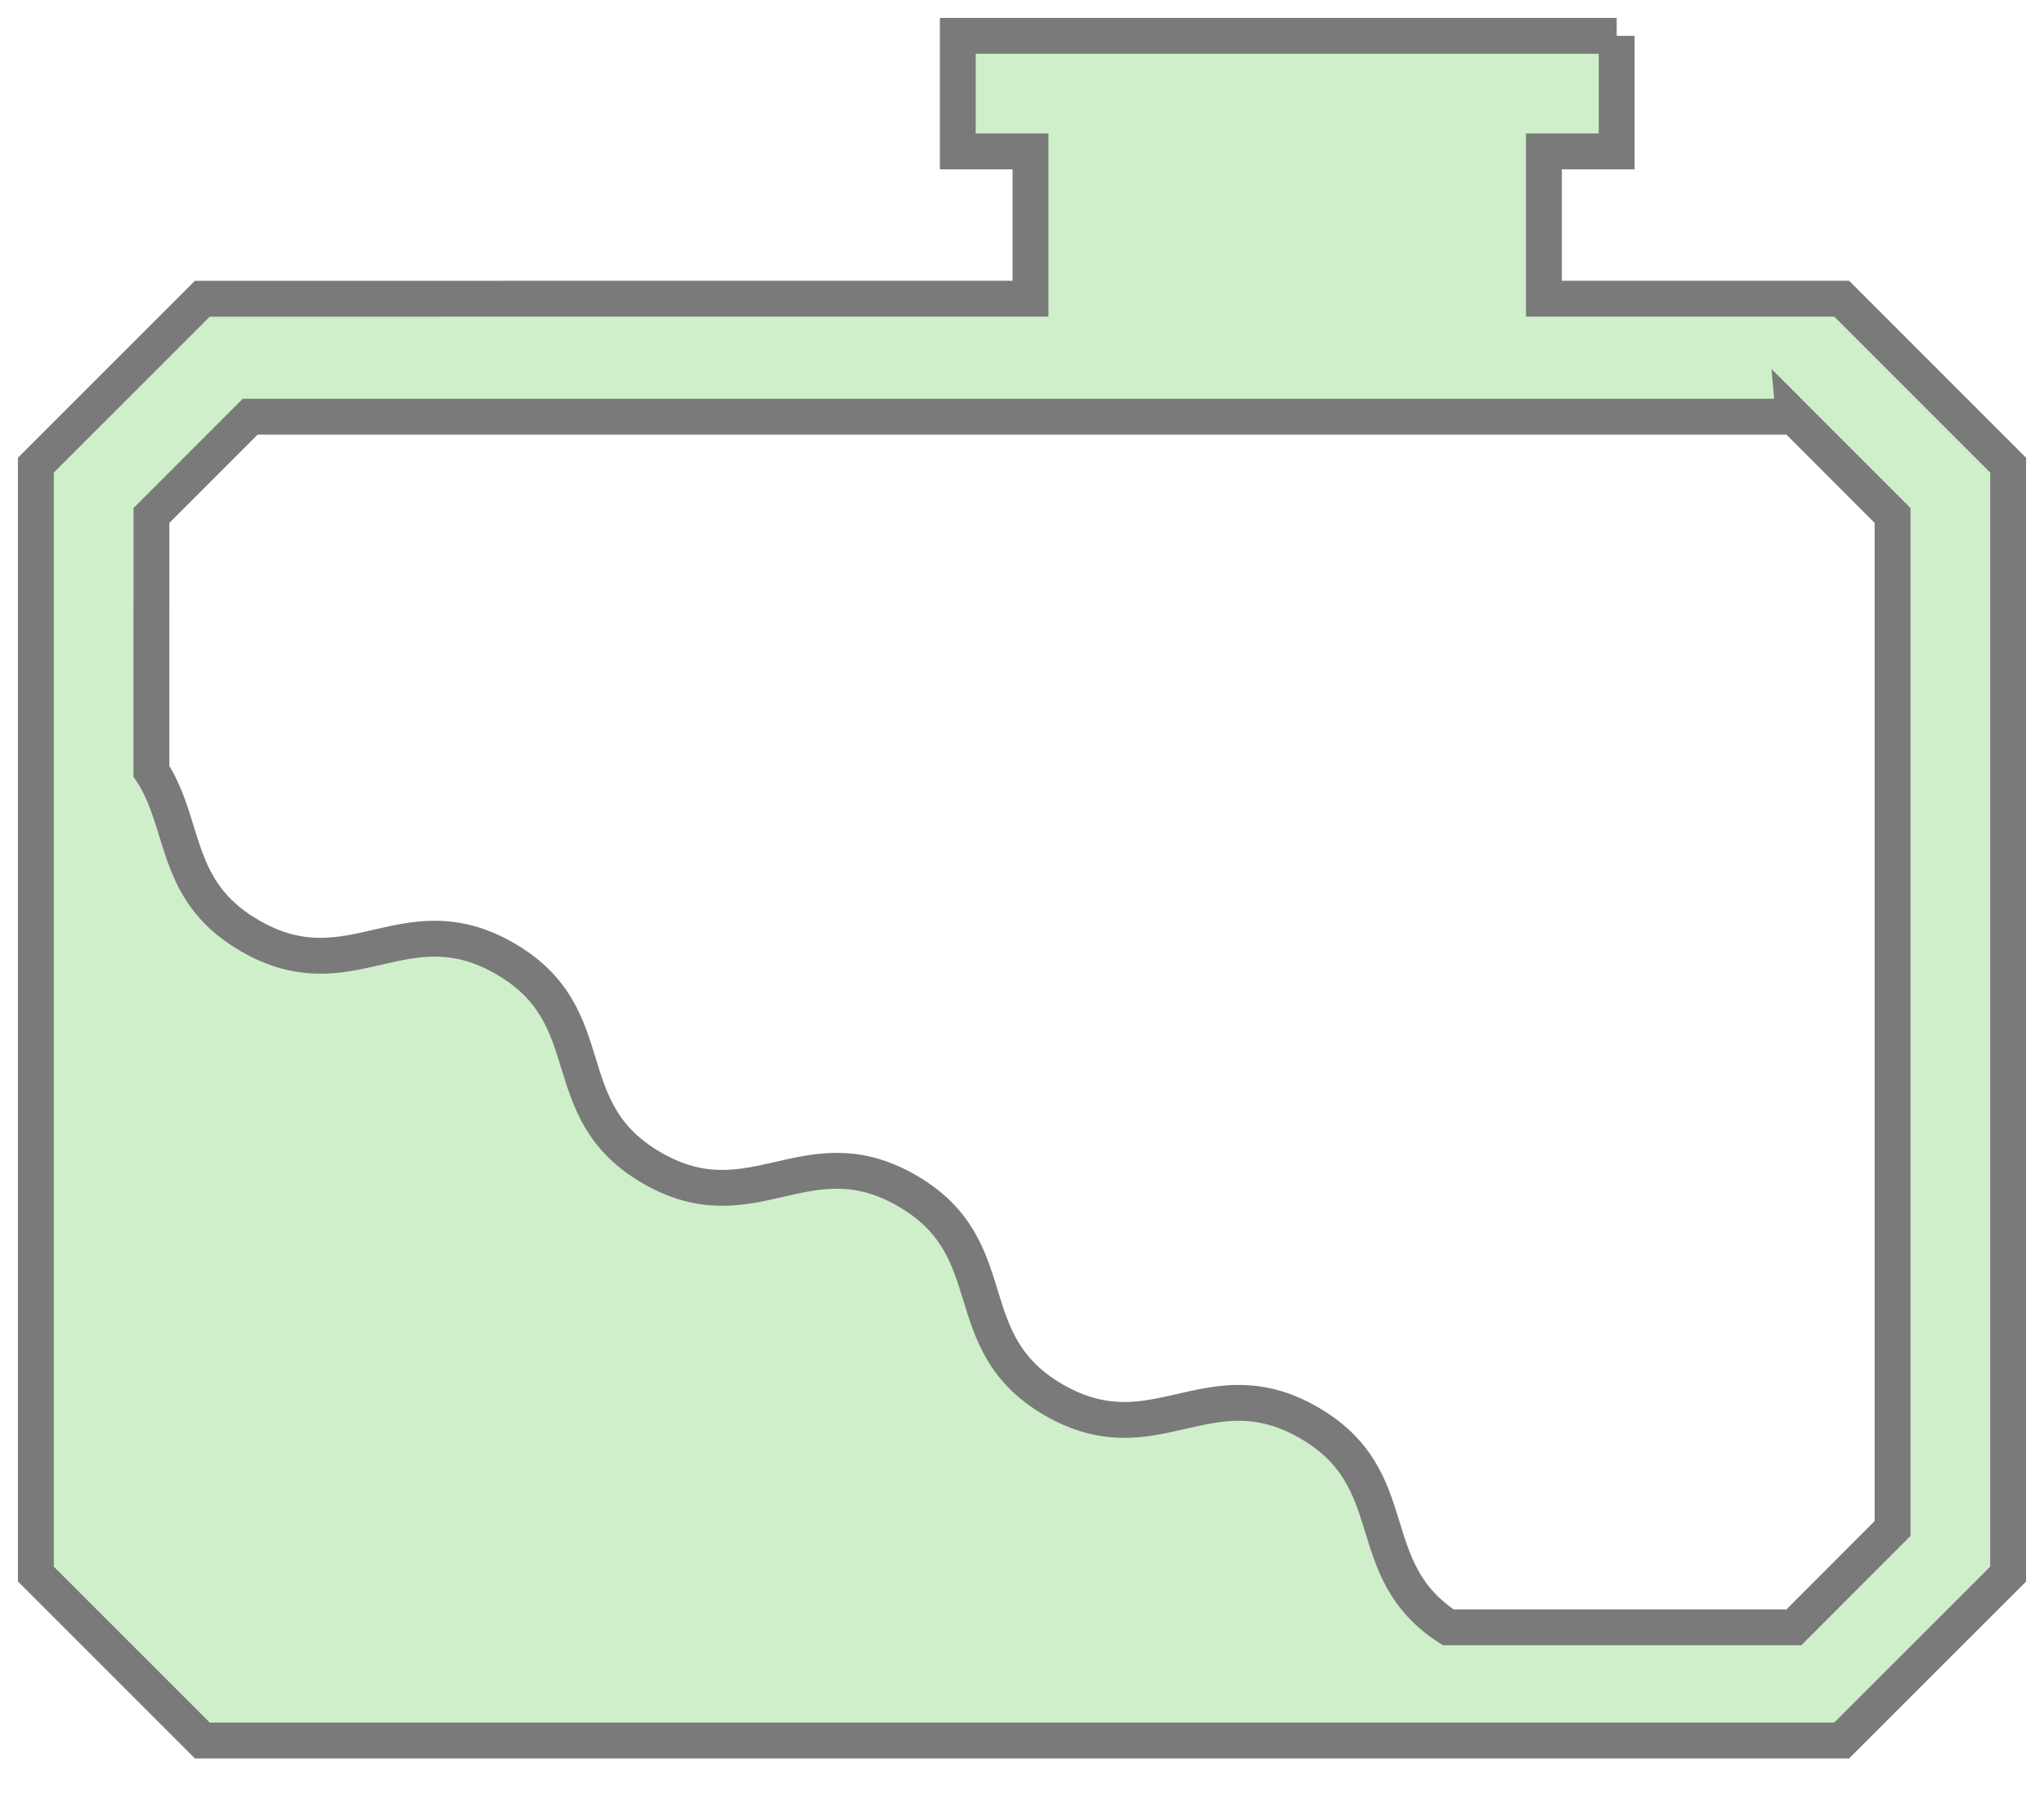
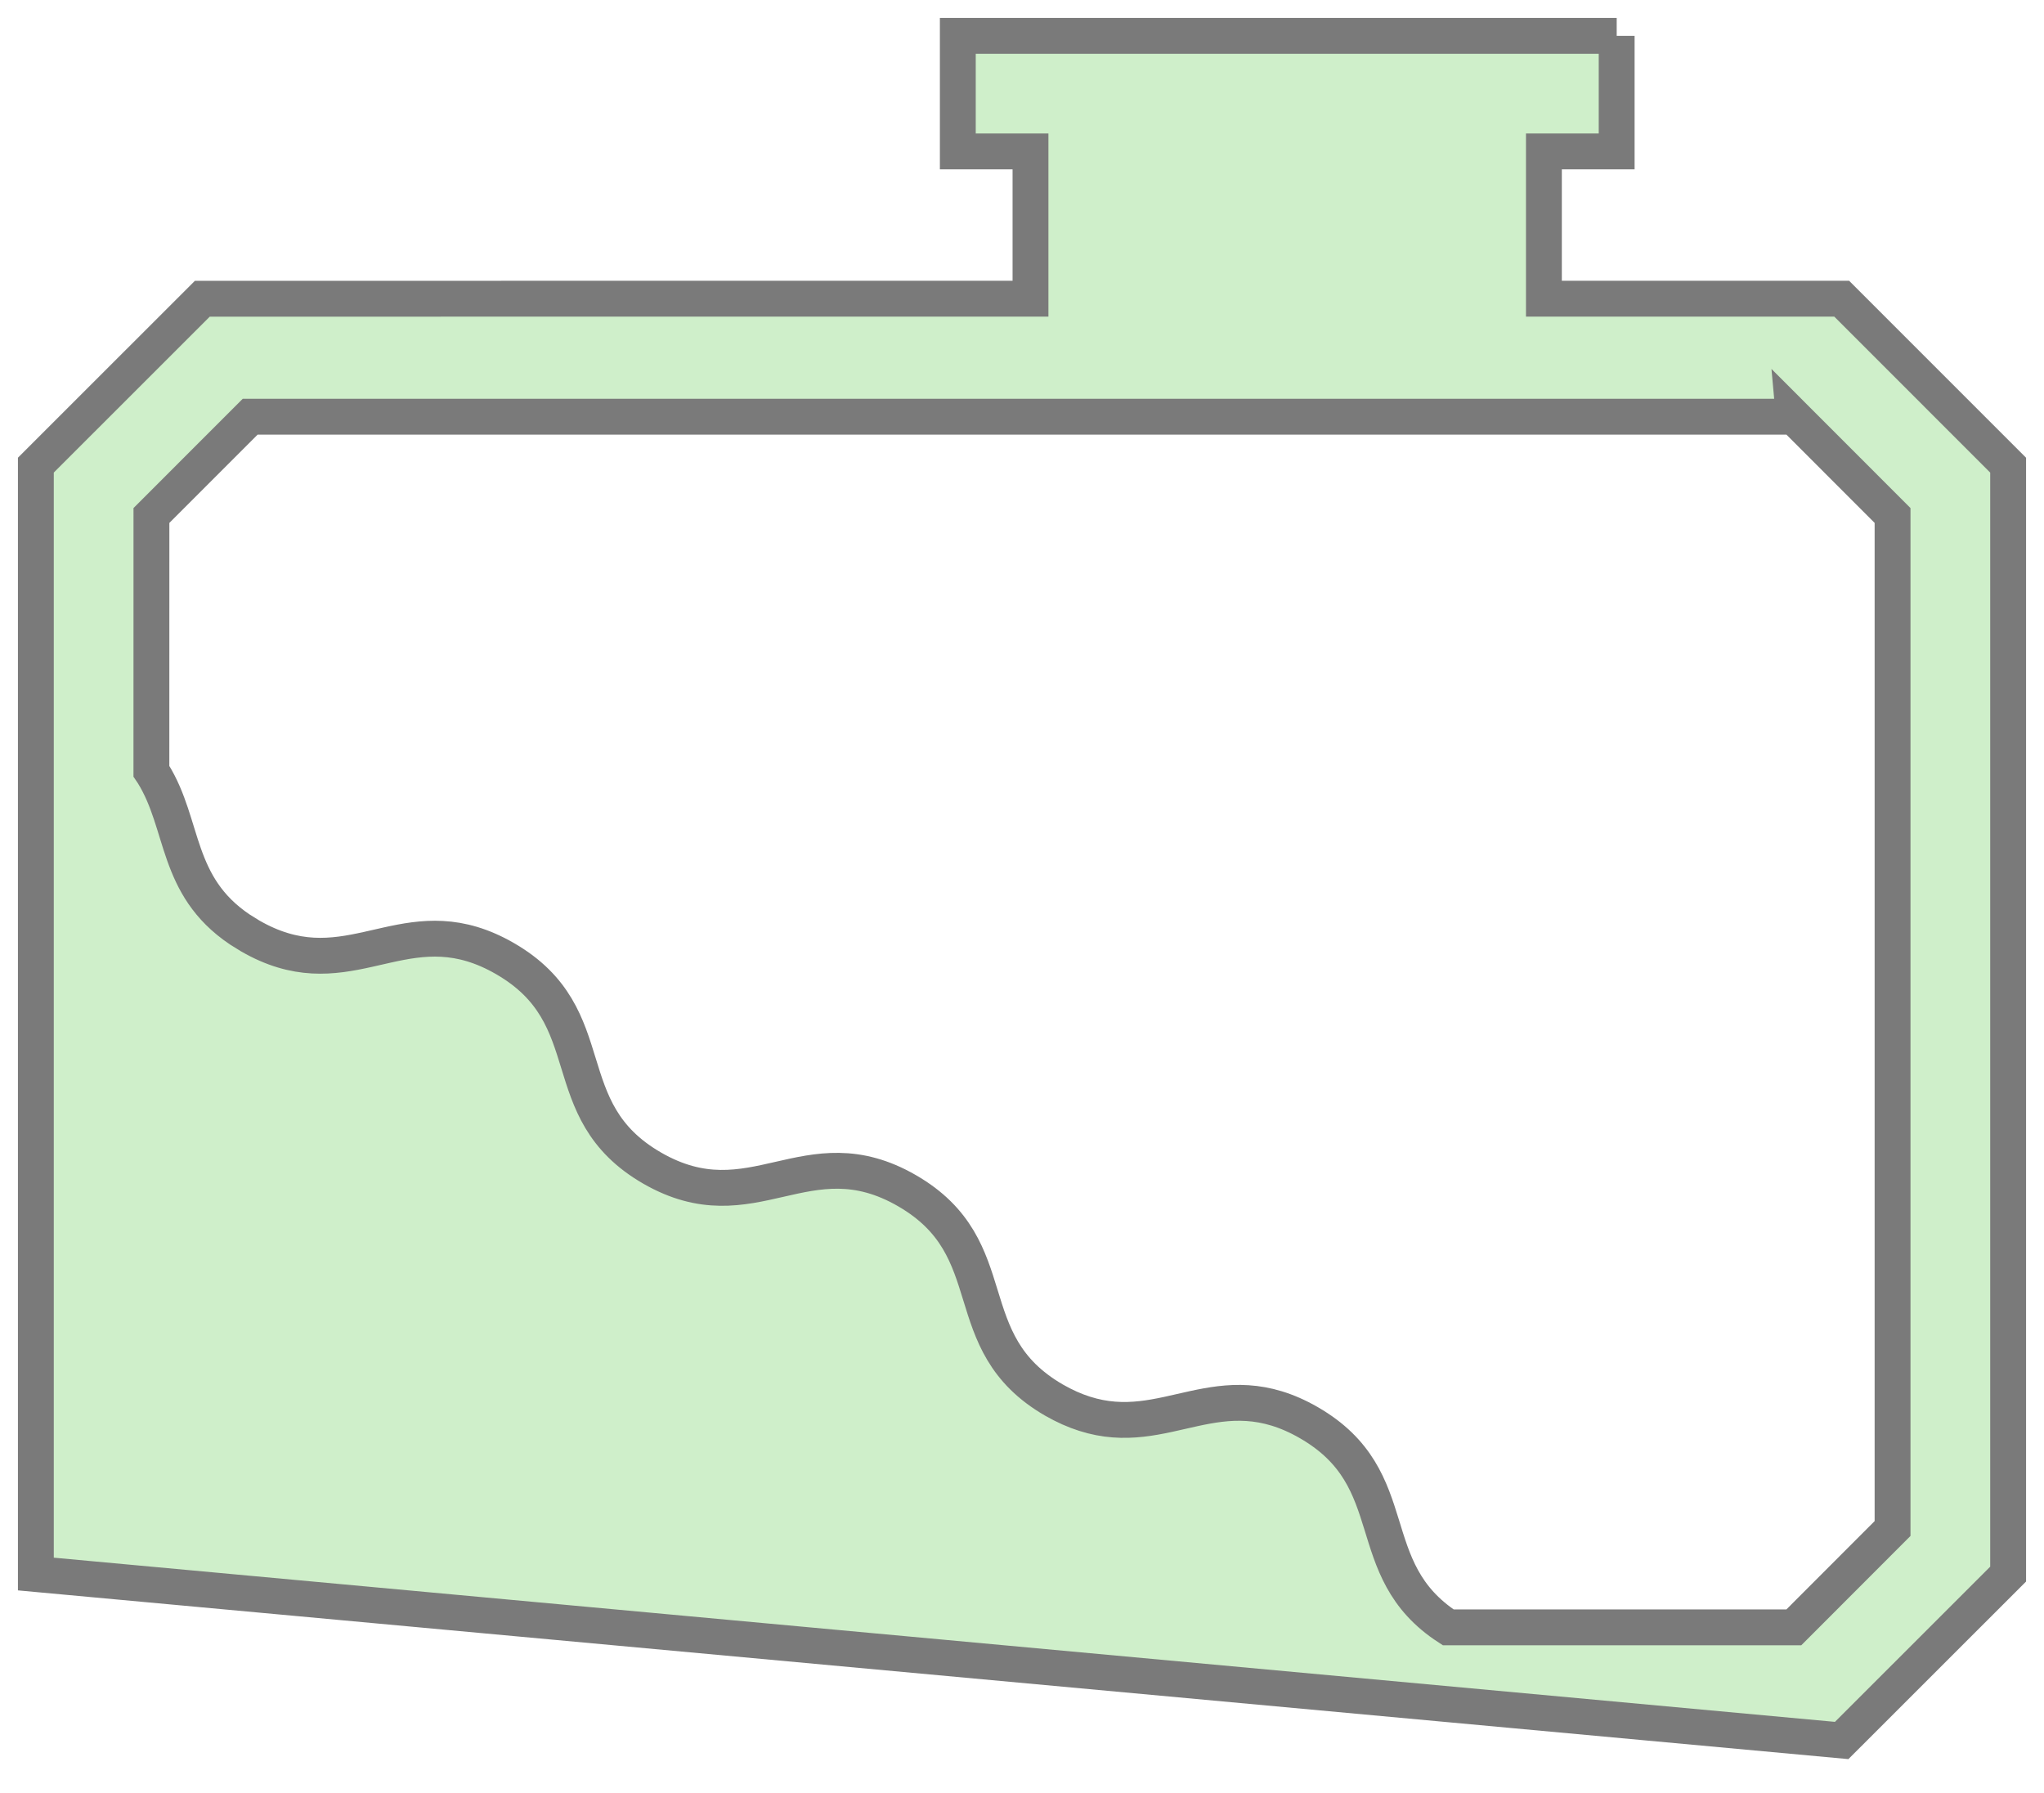
<svg xmlns="http://www.w3.org/2000/svg" width="57" height="50" viewBox="0 0 57 50">
-   <path d="M45.083 1v3.223l-2.029-.001v4.107h8.304L56 12.972v30.924l-4.642 4.64H5.642L1 43.894V12.971l4.642-4.64 23.095-.002V4.222H26.71V1h18.374-.001zm4.94 10.62H6.977l-2.754 2.755-.001 7.132.046.068c.886 1.43.61 3.126 2.418 4.344l.288.179c1.285.742 2.297.597 3.284.378l.539-.122c.99-.22 2-.365 3.286.378 2.801 1.617 1.298 4.221 4.1 5.84 2.803 1.616 4.307-.987 7.11.632 2.801 1.617 1.299 4.221 4.1 5.84.298.17.578.294.85.38 2.286.733 3.753-1.196 6.258.25 2.728 1.575 1.38 4.083 3.885 5.707h9.638l2.753-2.756v-28.25l-2.754-2.756z" fill="#CFEFCA" stroke="#7A7A7A" fill-rule="evenodd" />
+   <path d="M45.083 1v3.223l-2.029-.001v4.107h8.304L56 12.972v30.924l-4.642 4.64L1 43.894V12.971l4.642-4.64 23.095-.002V4.222H26.71V1h18.374-.001zm4.94 10.62H6.977l-2.754 2.755-.001 7.132.046.068c.886 1.43.61 3.126 2.418 4.344l.288.179c1.285.742 2.297.597 3.284.378l.539-.122c.99-.22 2-.365 3.286.378 2.801 1.617 1.298 4.221 4.1 5.84 2.803 1.616 4.307-.987 7.11.632 2.801 1.617 1.299 4.221 4.1 5.84.298.17.578.294.85.38 2.286.733 3.753-1.196 6.258.25 2.728 1.575 1.38 4.083 3.885 5.707h9.638l2.753-2.756v-28.25l-2.754-2.756z" fill="#CFEFCA" stroke="#7A7A7A" fill-rule="evenodd" />
</svg>